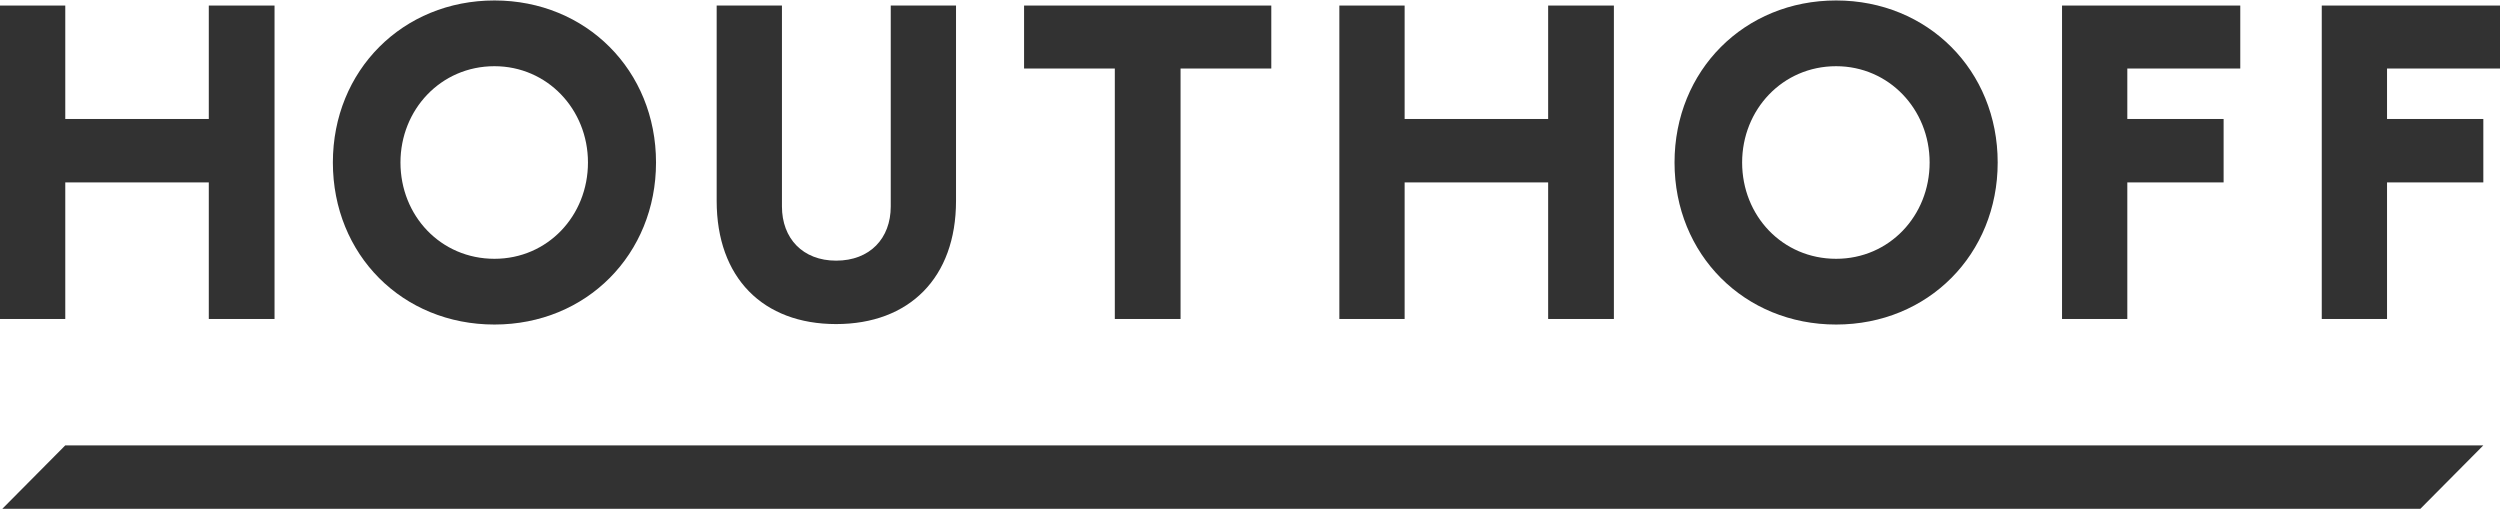
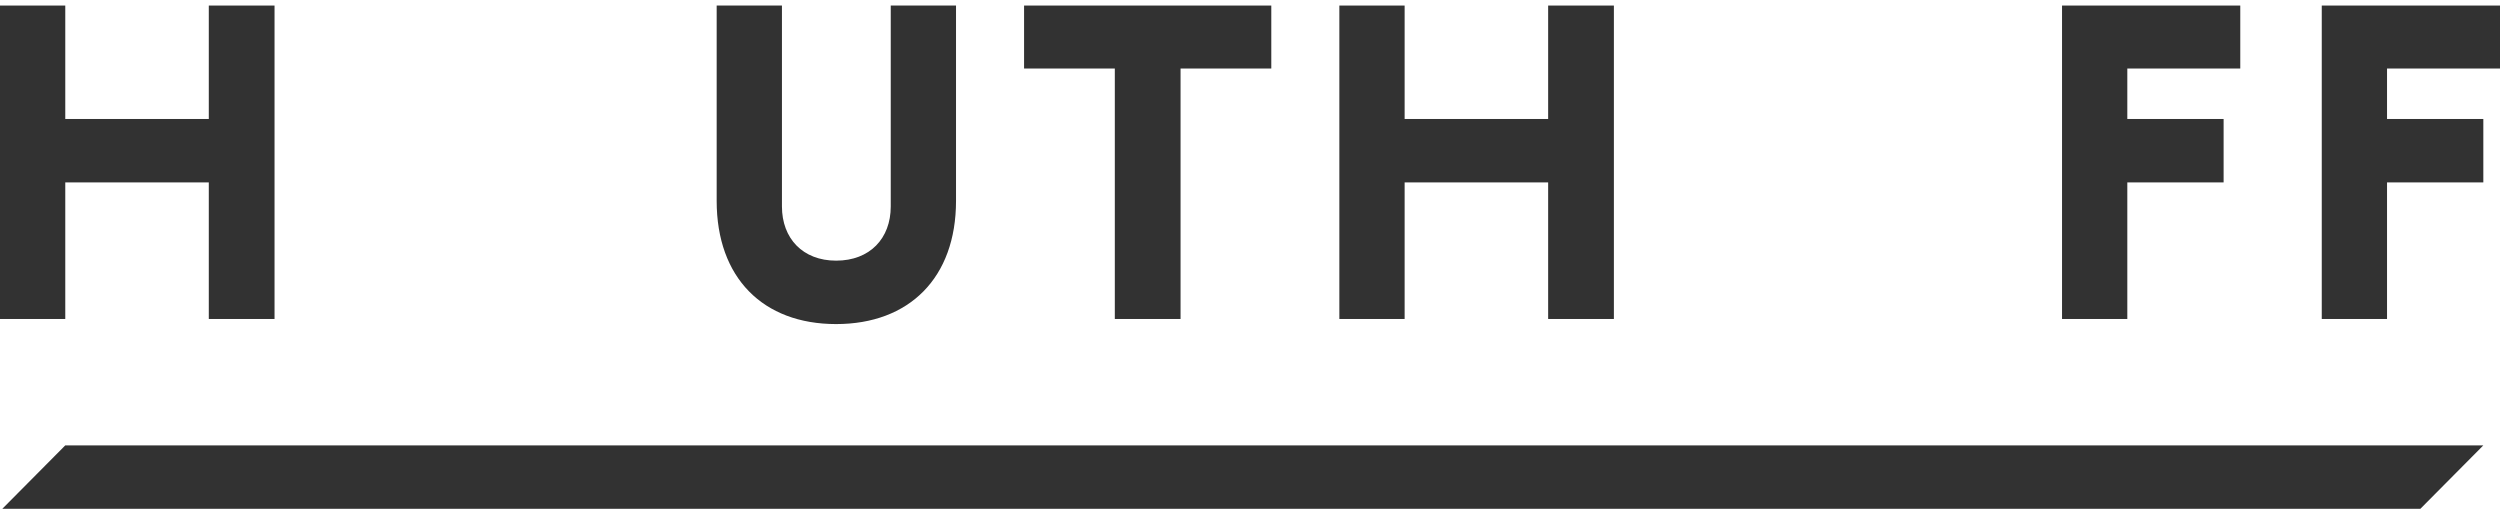
<svg xmlns="http://www.w3.org/2000/svg" version="1.1" id="Layer_1" x="0px" y="0px" viewBox="0 0 540 110" style="enable-background:new 0 0 540 110;" xml:space="preserve">
  <style type="text/css">
	.st0{fill:#323232;}
</style>
  <g>
    <g>
-       <path class="st0" d="M106.8,55.9c11.5,0,20.2-9.3,20.2-20.8s-8.8-20.8-20.2-20.8c-11.6,0-20.3,9.4-20.3,20.8    C86.5,46.6,95.2,55.9,106.8,55.9 M106.8,0.1c19.8,0,34.9,15.1,34.9,35c0,19.8-15,35-34.9,35S71.9,55,71.9,35.1    C71.9,15.2,87,0.1,106.8,0.1" />
      <path class="st0" d="M206.5,1.2v42.2c0,16.6-10.1,26.6-25.9,26.6s-25.8-10-25.8-26.6V1.2h14.1v43.4c0,6.9,4.5,11.7,11.7,11.7    c7.3,0,11.8-4.8,11.8-11.7V1.2L206.5,1.2L206.5,1.2z" />
    </g>
    <polygon class="st0" points="45.1,39.4 14.1,39.4 14.1,68.9 0,68.9 0,1.2 14.1,1.2 14.1,25.7 45.1,25.7 45.1,1.2 59.3,1.2    59.3,68.9 45.1,68.9  " />
    <g>
-       <path class="st0" d="M396.6,55.9c11.5,0,20.2-9.3,20.2-20.8s-8.8-20.8-20.2-20.8c-11.6,0-20.3,9.4-20.3,20.8    C376.3,46.6,385,55.9,396.6,55.9 M396.6,0.1c19.8,0,34.9,15.1,34.9,35c0,19.8-15,35-34.9,35c-19.8,0-34.9-15.1-34.9-35    C361.7,15.2,376.8,0.1,396.6,0.1" />
-     </g>
+       </g>
    <polygon class="st0" points="334.4,39.4 303.4,39.4 303.4,68.9 289.3,68.9 289.3,1.2 303.4,1.2 303.4,25.7 334.4,25.7 334.4,1.2    348.6,1.2 348.6,68.9 334.4,68.9  " />
    <polygon class="st0" points="459.5,39.4 459.5,68.9 445.4,68.9 445.4,1.2 483.9,1.2 483.9,14.8 459.5,14.8 459.5,25.7 480.3,25.7    480.3,39.4  " />
    <polygon class="st0" points="515.6,39.4 515.6,68.9 501.5,68.9 501.5,1.2 540,1.2 540,14.8 515.6,14.8 515.6,25.7 536.4,25.7    536.4,39.4  " />
    <polygon class="st0" points="255,14.8 274.6,14.8 274.6,1.2 221.2,1.2 221.2,14.8 240.8,14.8 240.8,68.9 255,68.9  " />
  </g>
  <polygon class="st0" points="14.1,96.2 0.5,109.9 522.8,109.9 536.4,96.2 " />
</svg>